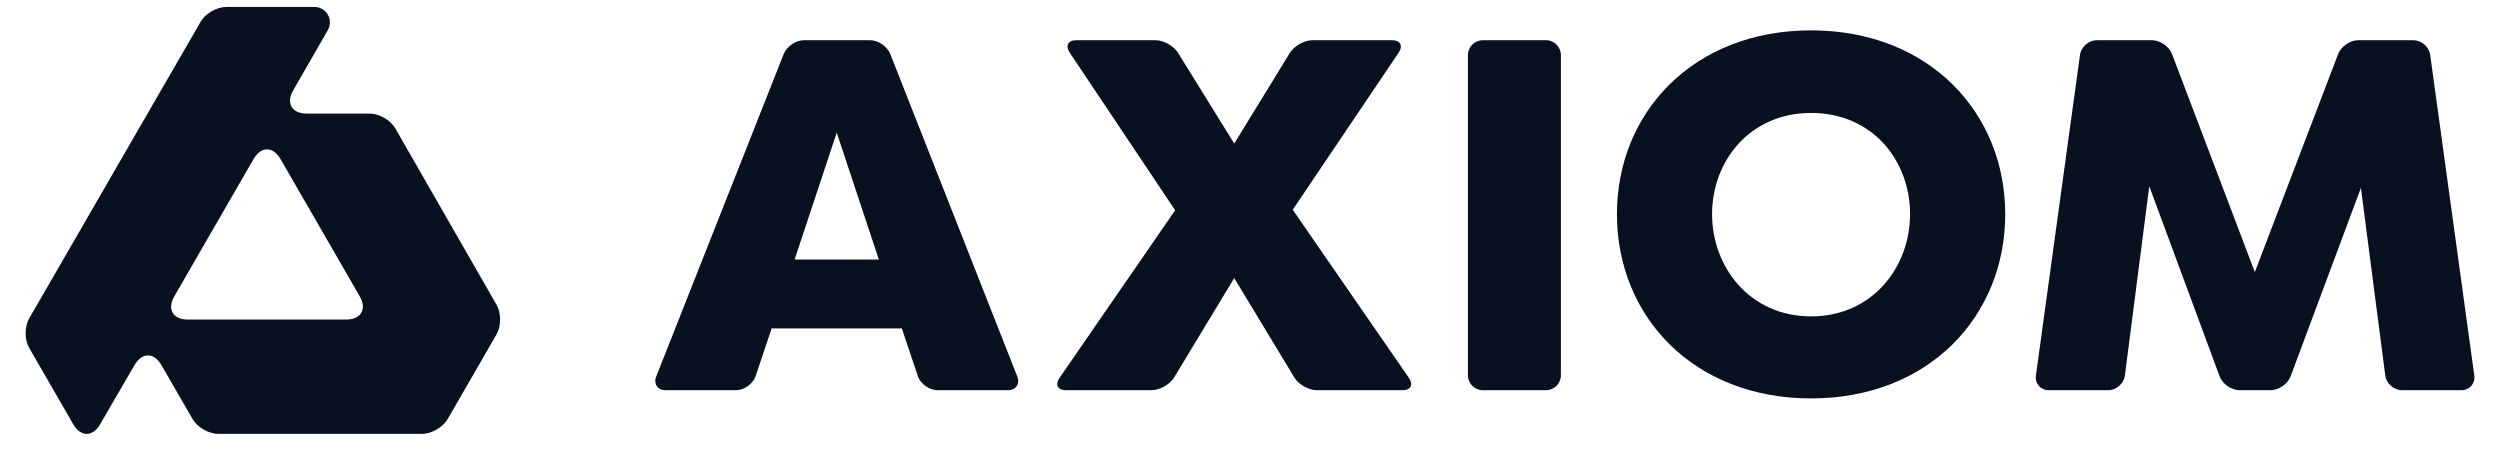
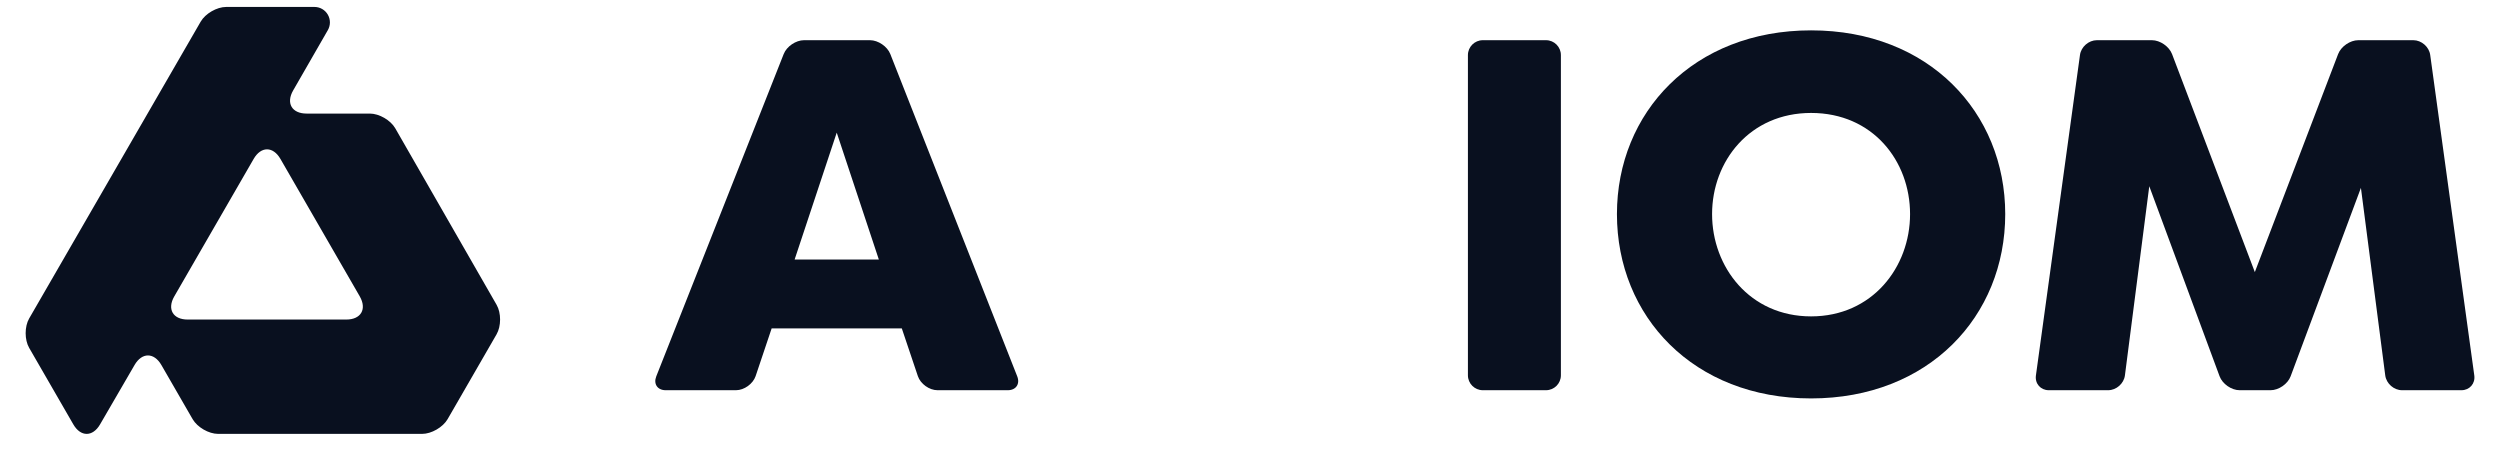
<svg xmlns="http://www.w3.org/2000/svg" width="90" height="17" viewBox="0 0 120 22" fill="none">
  <path d="M43.287 15.431H37.039L36.27 17.72C36.144 18.092 35.72 18.397 35.327 18.397H31.953C31.56 18.397 31.356 18.098 31.501 17.732L37.617 2.261C37.761 1.895 38.201 1.596 38.594 1.596H41.759C42.152 1.596 42.591 1.896 42.735 2.261L48.827 17.732C48.971 18.098 48.767 18.397 48.374 18.397H44.999C44.606 18.397 44.182 18.092 44.057 17.72L43.287 15.431ZM42.184 12.123L40.163 6.033L38.142 12.123H42.184Z" fill="#09101F" />
-   <path d="M63.212 18.397C62.819 18.397 62.331 18.122 62.128 17.785L59.243 13.015L56.358 17.785C56.154 18.122 55.666 18.397 55.273 18.397H51.163C50.77 18.397 50.631 18.132 50.855 17.809L56.407 9.76L51.345 2.19C51.126 1.864 51.269 1.596 51.662 1.596H55.457C55.85 1.596 56.34 1.87 56.547 2.204L59.243 6.558L61.914 2.205C62.119 1.87 62.609 1.596 63.002 1.596H66.823C67.216 1.596 67.358 1.863 67.138 2.189L62.051 9.734L67.63 17.809C67.854 18.132 67.715 18.397 67.322 18.397H63.212Z" fill="#09101F" />
  <path d="M74.923 17.682C74.923 18.075 74.602 18.397 74.209 18.397H71.175C70.782 18.397 70.46 18.075 70.46 17.682V2.311C70.46 1.918 70.782 1.596 71.175 1.596H74.209C74.602 1.596 74.923 1.918 74.923 2.311V17.682Z" fill="#09101F" />
  <path d="M77.613 9.944C77.613 5.061 81.288 1.124 86.932 1.124C92.576 1.124 96.251 5.061 96.251 9.944C96.251 14.853 92.576 18.791 86.932 18.791C81.288 18.791 77.613 14.853 77.613 9.944ZM91.683 9.944C91.683 7.398 89.898 5.088 86.932 5.088C83.992 5.088 82.18 7.398 82.18 9.944C82.18 12.49 83.992 14.853 86.932 14.853C89.872 14.853 91.683 12.49 91.683 9.944Z" fill="#09101F" />
  <path d="M115.299 18.397C114.906 18.397 114.543 18.078 114.492 17.688L113.324 8.684L109.951 17.727C109.814 18.096 109.38 18.397 108.987 18.397H107.502C107.109 18.397 106.676 18.095 106.54 17.727L103.165 8.605L101.996 17.688C101.946 18.078 101.584 18.397 101.19 18.397H98.341C97.948 18.397 97.67 18.078 97.724 17.689L99.839 2.304C99.892 1.915 100.258 1.596 100.651 1.596H103.291C103.684 1.596 104.119 1.897 104.259 2.264L108.232 12.727L112.229 2.264C112.369 1.897 112.806 1.596 113.199 1.596H115.839C116.232 1.596 116.597 1.915 116.65 2.304L118.766 17.689C118.819 18.078 118.541 18.397 118.148 18.397H115.299Z" fill="#09101F" />
  <path d="M23.838 14.3L18.973 5.826C18.75 5.437 18.201 5.118 17.752 5.118H14.715C14.009 5.118 13.719 4.618 14.072 4.006L15.737 1.112C15.869 0.883 15.869 0.6 15.736 0.371C15.604 0.141 15.359 0 15.094 0H10.857C10.408 0 9.857 0.318 9.633 0.706L1.4 14.952C1.175 15.341 1.175 15.976 1.4 16.365L3.518 20.034C3.871 20.646 4.45 20.646 4.804 20.036L6.46 17.185C6.814 16.575 7.393 16.576 7.746 17.187L9.246 19.786C9.471 20.175 10.021 20.493 10.47 20.493H20.261C20.709 20.493 21.26 20.175 21.485 19.786L23.835 15.714C24.06 15.325 24.061 14.689 23.838 14.3ZM17.268 13.892C17.619 14.504 17.328 15.005 16.622 15.005H9.007C8.301 15.005 8.013 14.505 8.365 13.894L12.176 7.294C12.529 6.682 13.107 6.683 13.46 7.294L17.268 13.892Z" fill="#09101F" />
</svg>